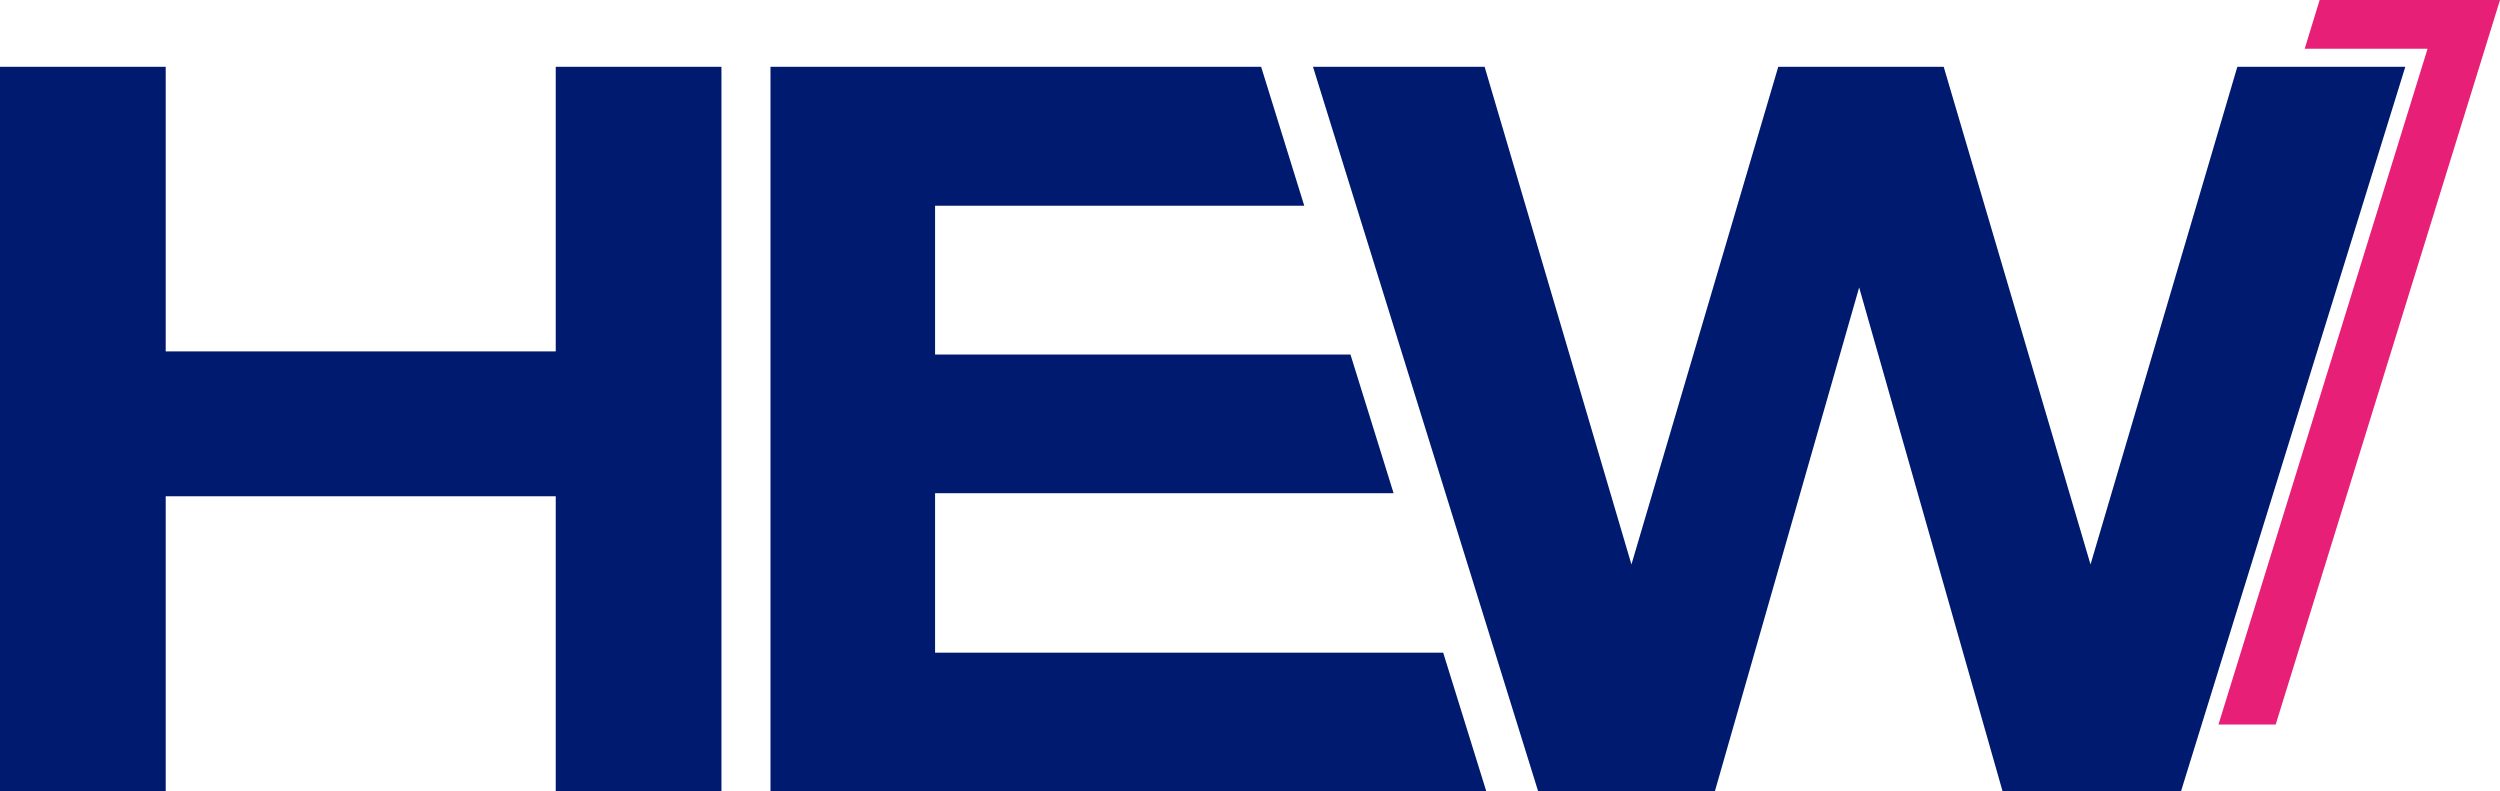
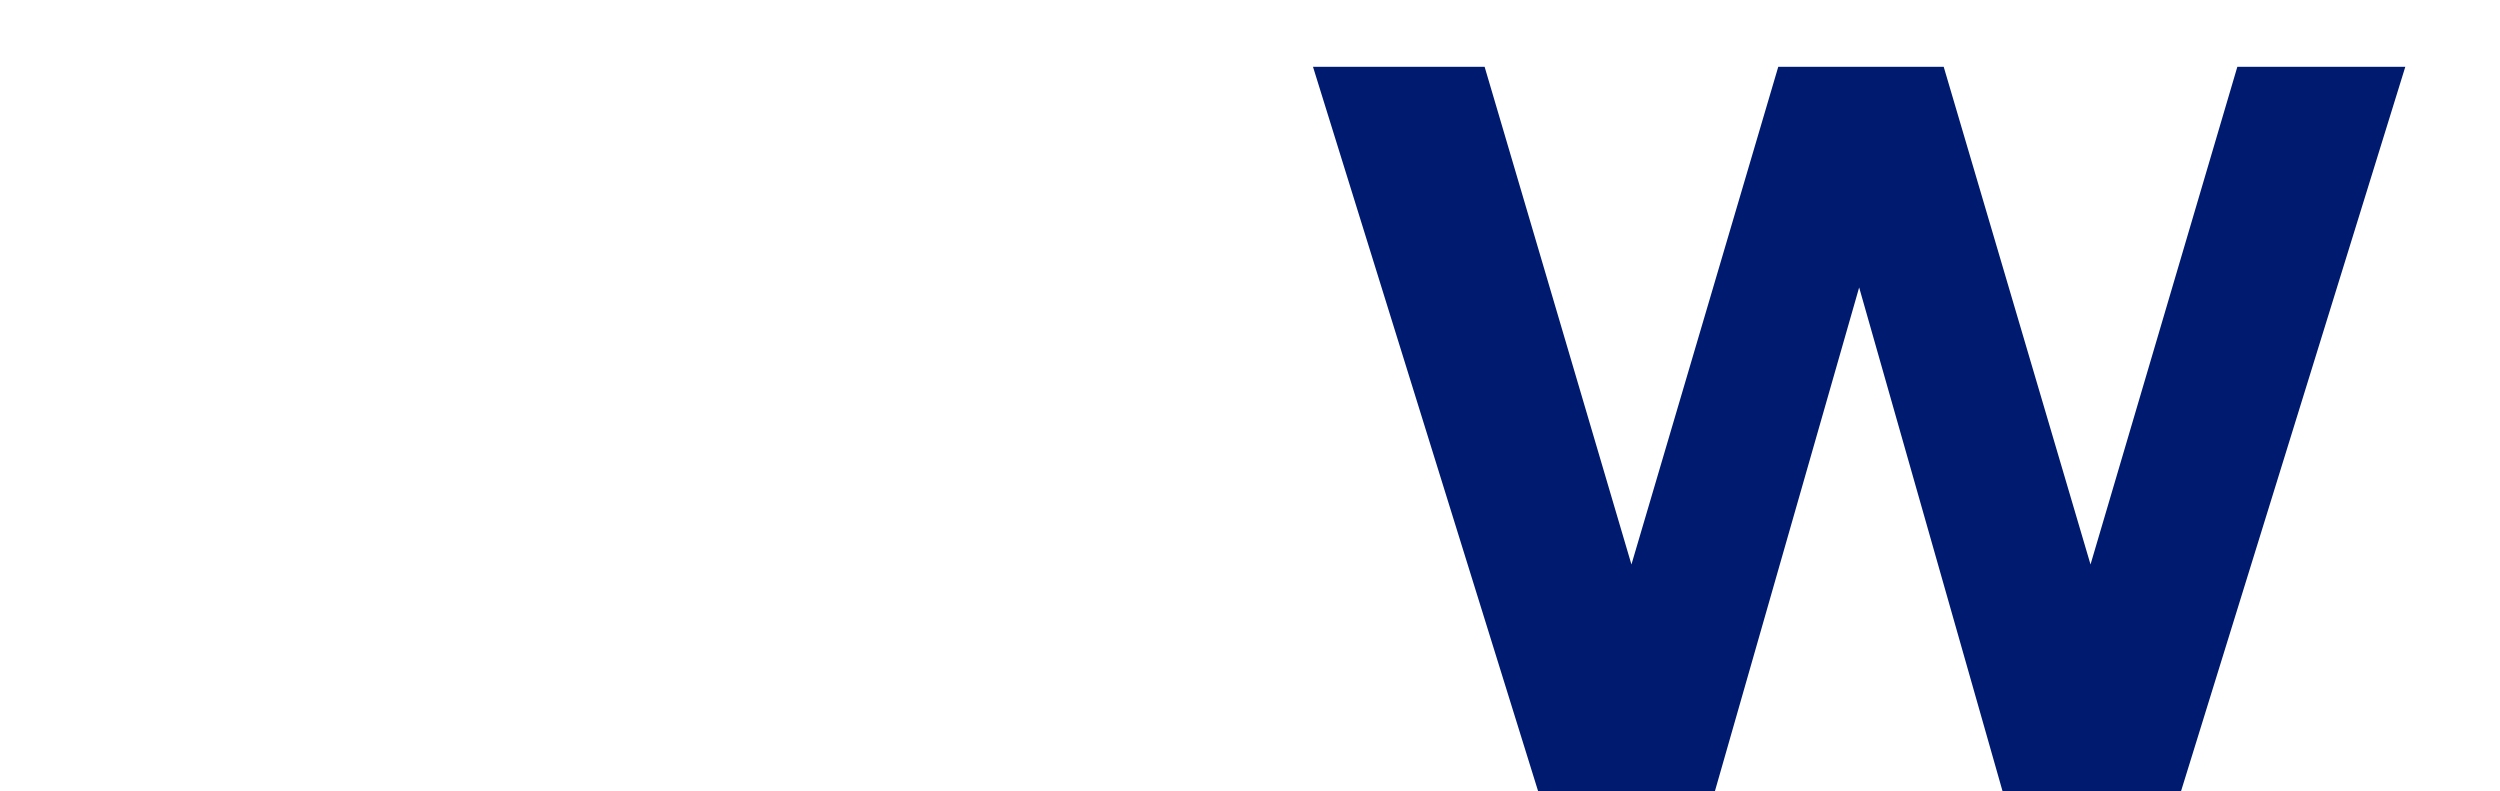
<svg xmlns="http://www.w3.org/2000/svg" version="1.1" id="Ebene_1" x="0px" y="0px" viewBox="0 0 887.1 280.8" style="enable-background:new 0 0 887.1 280.8;" xml:space="preserve">
  <style type="text/css">
	.st0{fill:#001A70;}
	.st1{fill:#E81F76;}
</style>
  <g>
-     <path class="st0" d="M256,23.7v257.1h-58.8V176.1H58.8v104.7H0V23.7h58.8v101h138.4v-101H256z" />
-     <polygon class="st0" points="331.8,231.6 331.8,175 494.5,175 479.2,125.8 331.8,125.8 331.8,73 462.8,73 447.5,23.7 273.4,23.7    273.4,280.8 527.4,280.8 512.1,231.6  " />
    <g>
      <path class="st0" d="M853.5,23.7l-79.6,257.1h-63.3L659.7,102l-51.2,178.8h-62.7L465.9,23.7h60.9l52.1,176.6L631,23.7h58.7    l52.1,176.6l52.1-176.6H853.5z" />
    </g>
-     <polygon class="st1" points="823.1,0 817.8,17.3 861.4,17.3 787.2,257.1 807.5,257.1 887.1,0  " />
  </g>
</svg>